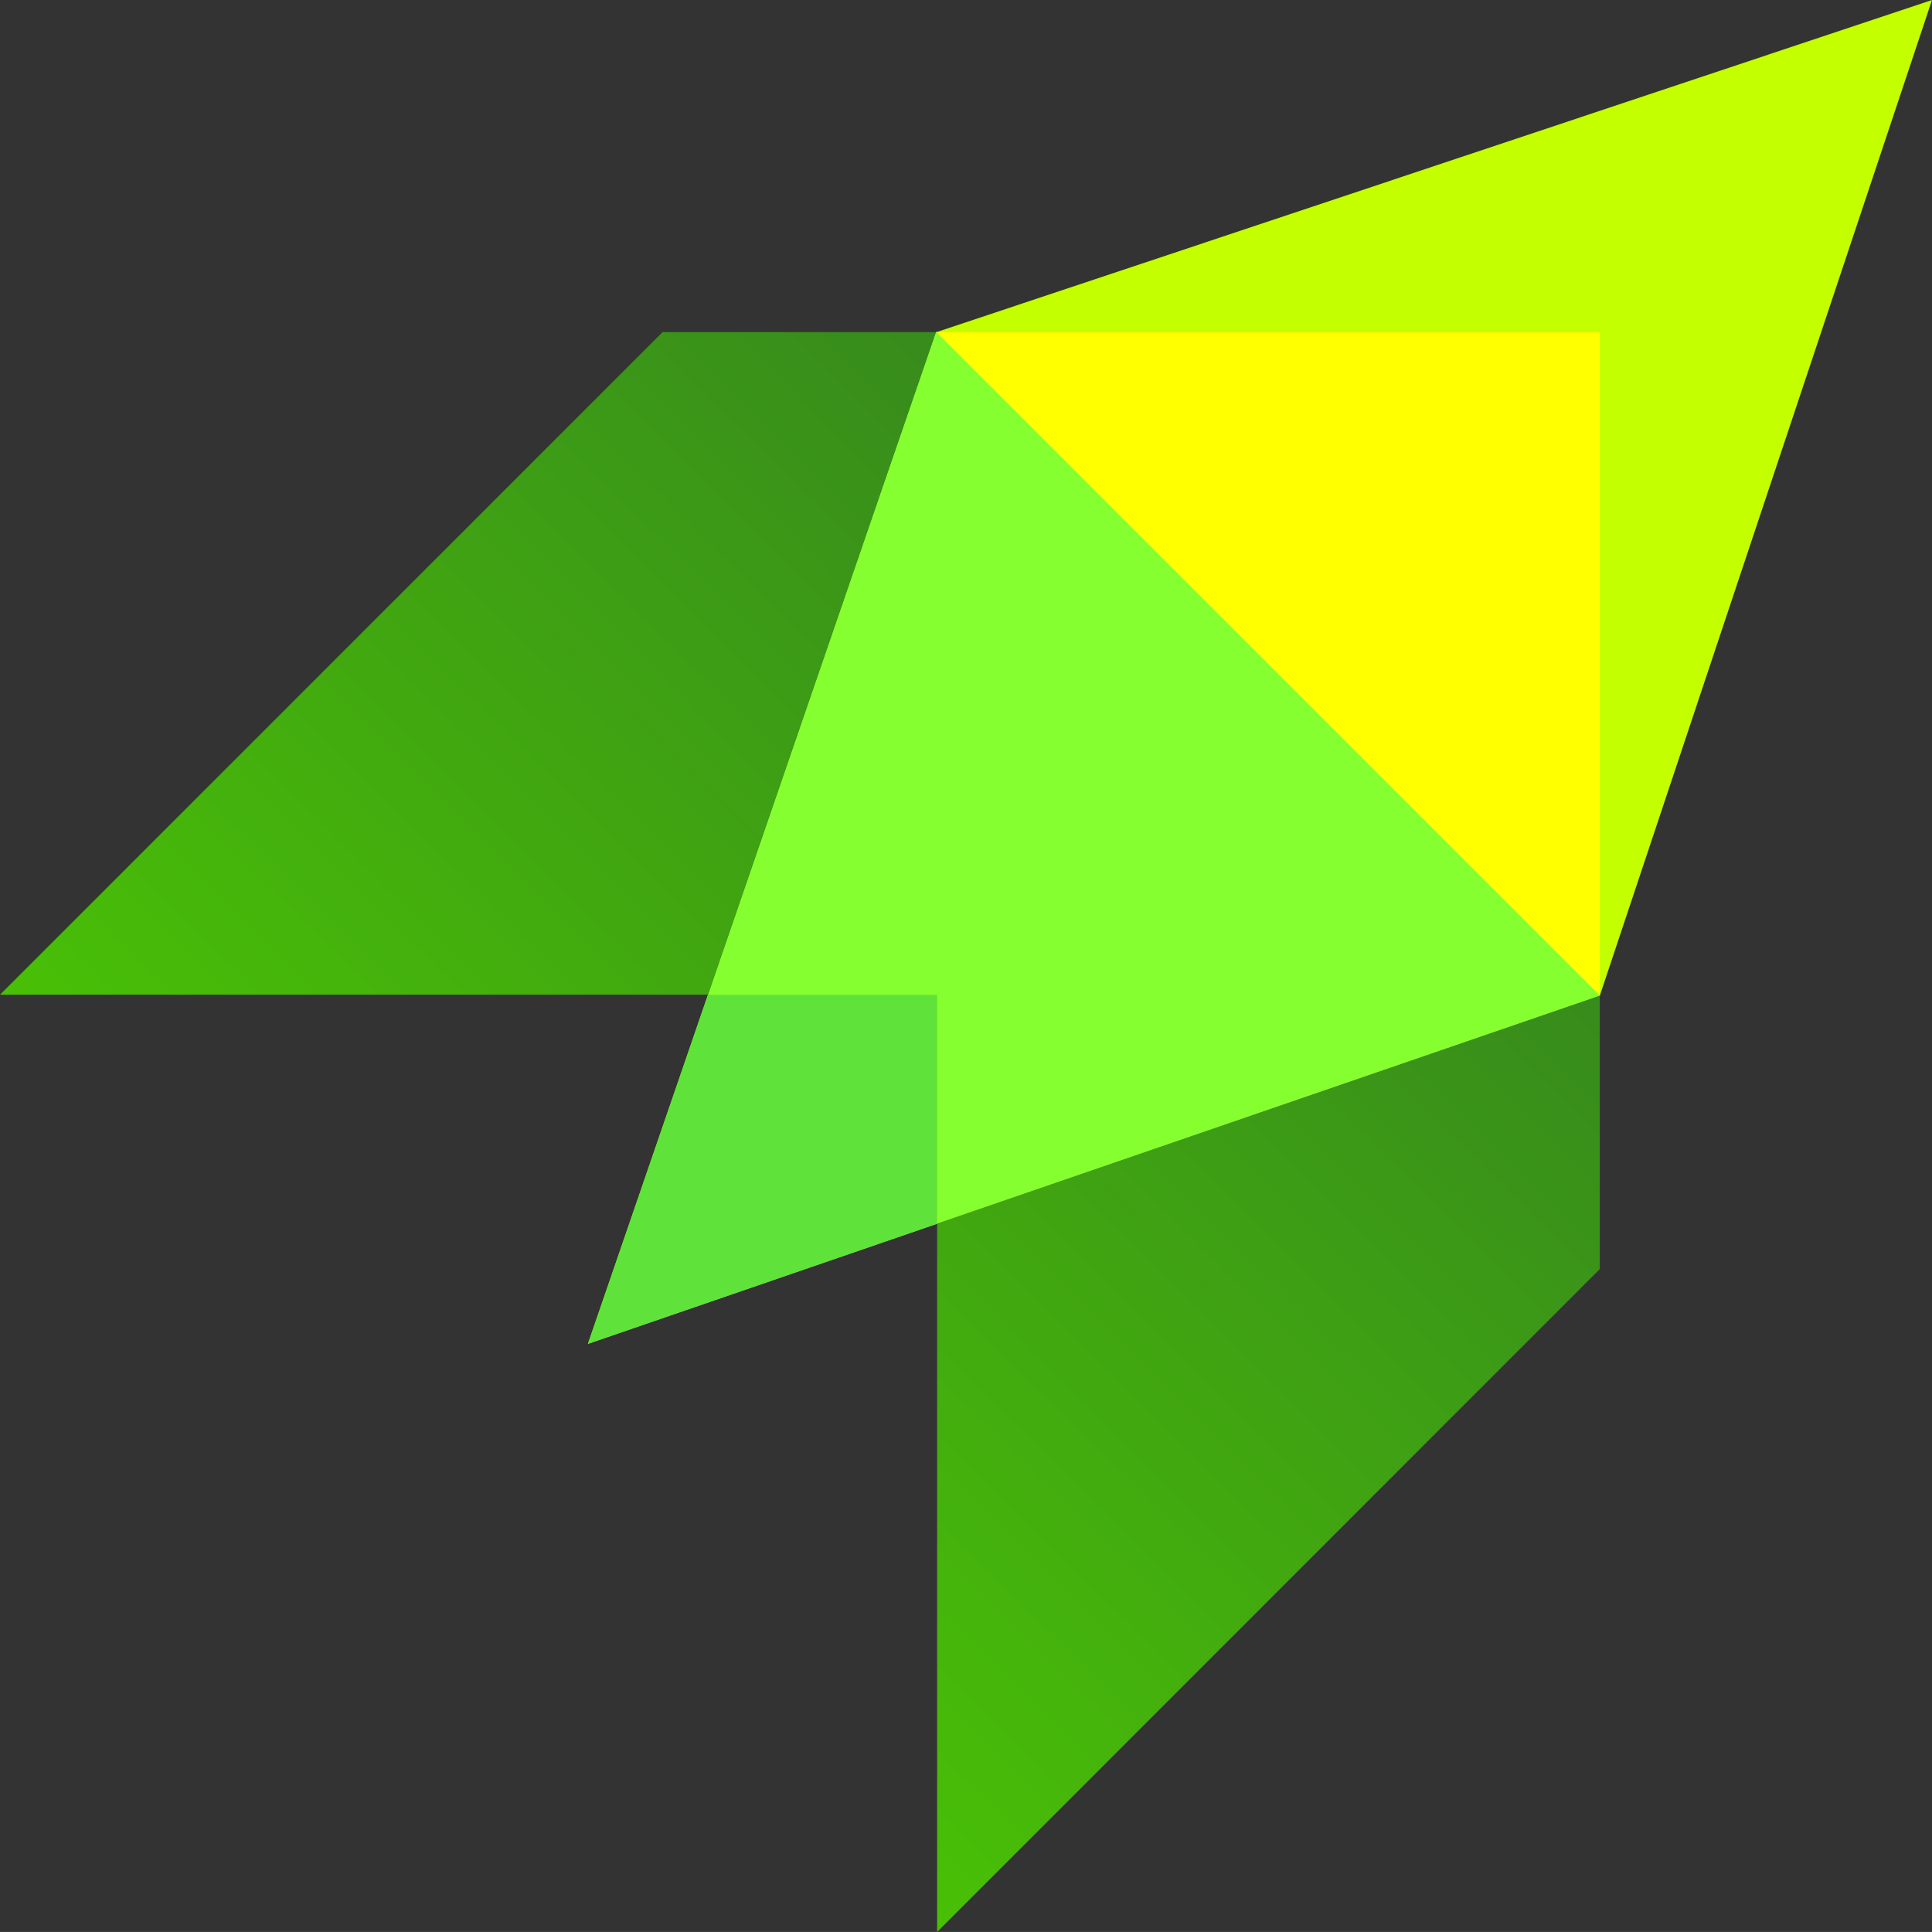
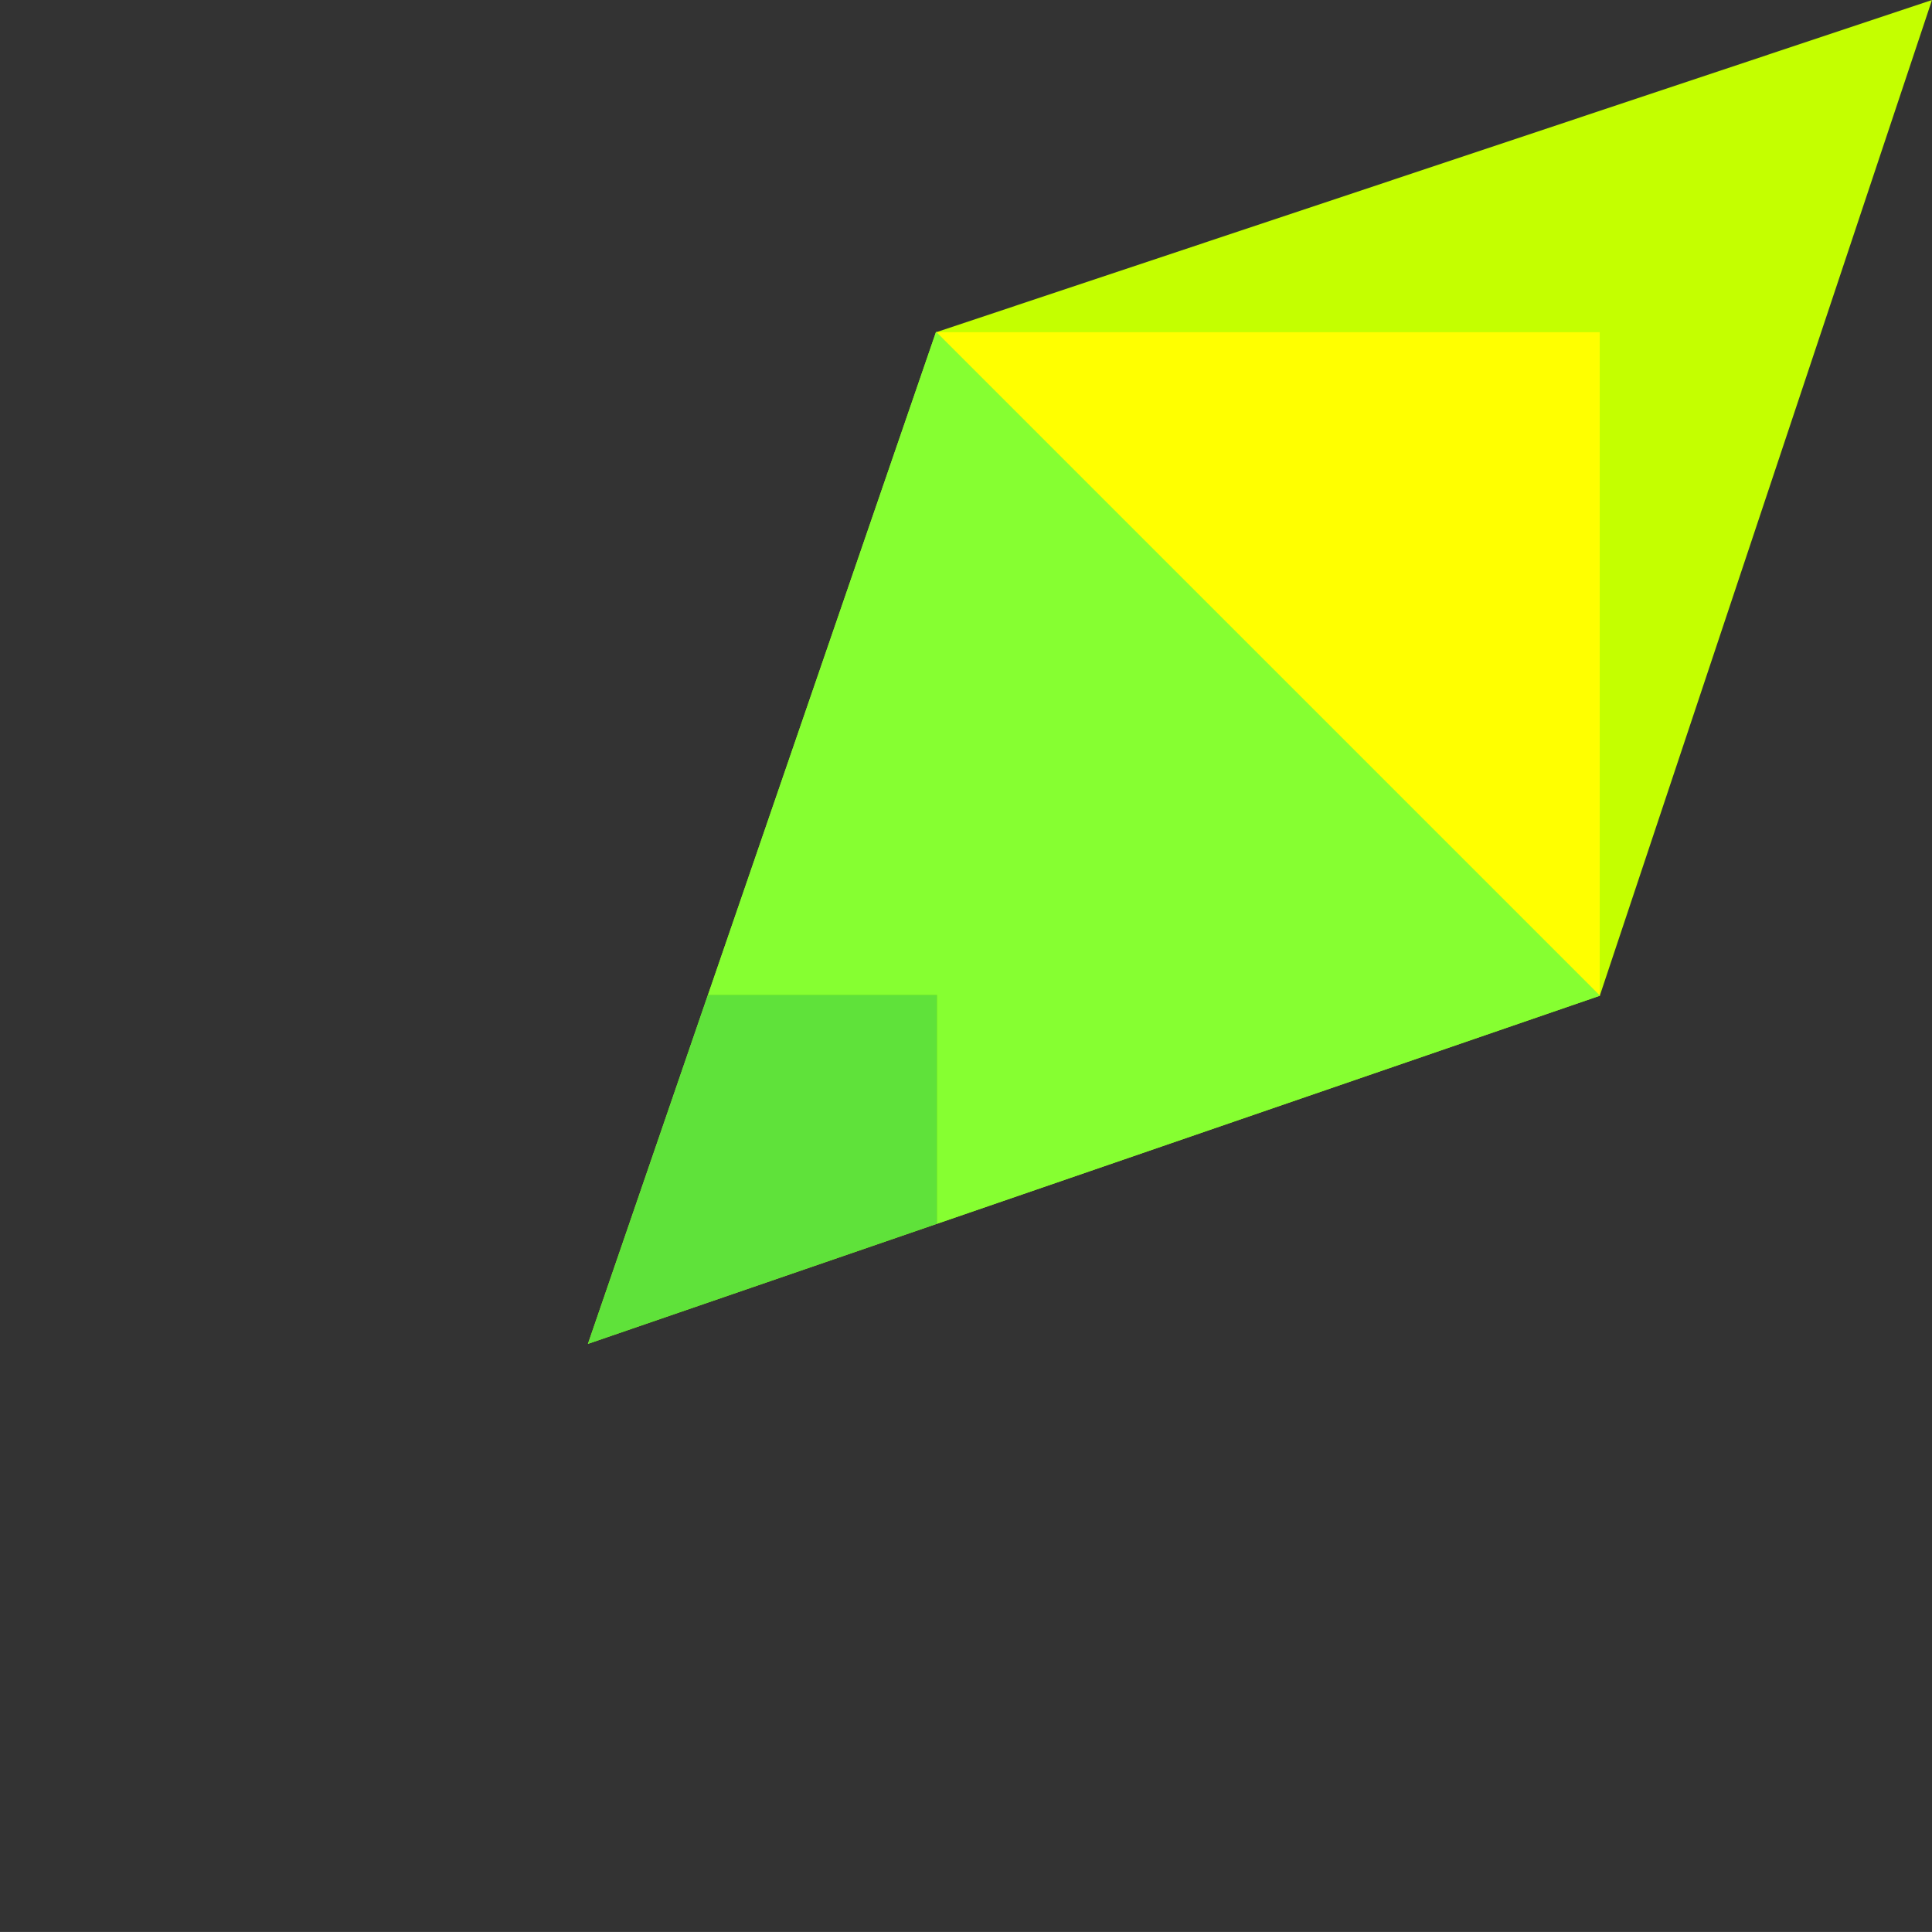
<svg xmlns="http://www.w3.org/2000/svg" width="44.671" height="44.67" viewBox="0 0 44.671 44.67" version="1.1" id="svg11">
  <rect x="0" y="0" width="44.671" height="44.67" fill="#333333" stroke="none" />
  <defs id="defs11">
    <clipPath id="clip-path">
-       <path id="Pfad_54" data-name="Pfad 54" d="M 15.321,0 0,15.321 H 16.371 L 21.641,0 Z m 6.347,20.613 V 36.992 L 36.989,21.666 v -6.322 z" fill="none" />
-     </clipPath>
+       </clipPath>
    <linearGradient id="linear-gradient" x1="13.371" y1="33.607" x2="51.338" y2="33.607" gradientUnits="userSpaceOnUse">
      <stop offset="0" stop-color="#36881d" id="stop1" />
      <stop offset="0.1" stop-color="#36881d" id="stop2" />
      <stop offset="0.2" stop-color="#36881d" id="stop3" />
      <stop offset="0.3" stop-color="#388d1b" id="stop4" />
      <stop offset="0.4" stop-color="#3b9518" id="stop5" />
      <stop offset="0.5" stop-color="#3d9d15" id="stop6" />
      <stop offset="0.6" stop-color="#40a411" id="stop7" />
      <stop offset="0.7" stop-color="#42ac0e" id="stop8" />
      <stop offset="0.8" stop-color="#45b40b" id="stop9" />
      <stop offset="0.9" stop-color="#47bc08" id="stop10" />
      <stop offset="1" stop-color="#49c304" id="stop11" />
    </linearGradient>
  </defs>
  <g id="Rakete" transform="rotate(45,617.777,-639.305)">
    <g id="Gruppe_72" data-name="Gruppe 72" transform="rotate(-45,606.954,-665.435)">
      <path id="Pfad_49" data-name="Pfad 49" d="M 0,7.681 15.342,23.026 23.024,0 v 0 z" fill="#c4ff00" />
    </g>
    <g id="Gruppe_73" data-name="Gruppe 73" transform="rotate(-45,620.241,-659.55)">
      <path id="Pfad_50" data-name="Pfad 50" d="M 8.05,0 0,23.4 23.4,15.35 Z" fill="#aaff00" />
    </g>
    <g id="Gruppe_74" data-name="Gruppe 74" transform="rotate(-45,616.226,-669.274)">
      <path id="Pfad_51" data-name="Pfad 51" d="M 15.343,15.345 V 0 H 0 Z" fill="#ffff00" />
    </g>
    <g id="Gruppe_75" data-name="Gruppe 75" transform="rotate(-45,618.861,-662.905)">
      <path id="Pfad_52" data-name="Pfad 52" d="m 0,15.322 h 5.3 v 5.294 L 20.621,15.345 V 15.34 L 5.28,0 H 5.27 Z" fill="#86ff31" />
    </g>
    <g id="Gruppe_77" data-name="Gruppe 77" transform="rotate(-45,627.046,-643.144)" clip-path="url(#clip-path)">
      <g id="Gruppe_76" data-name="Gruppe 76" transform="rotate(134.7,31.825,21.747)">
        <path id="Pfad_53" data-name="Pfad 53" d="M 33.3,65.067 1.874,33.315 33.626,1.894 65.047,33.646 Z" fill="url(#linear-gradient)" style="fill:url(#linear-gradient)" />
      </g>
    </g>
    <g id="Gruppe_78" data-name="Gruppe 78" transform="rotate(-45,638.745,-667.215)">
      <path id="Pfad_55" data-name="Pfad 55" d="M 0,8.072 8.074,5.294 V 0 h -5.3 z" fill="#5fe23a" />
    </g>
  </g>
</svg>